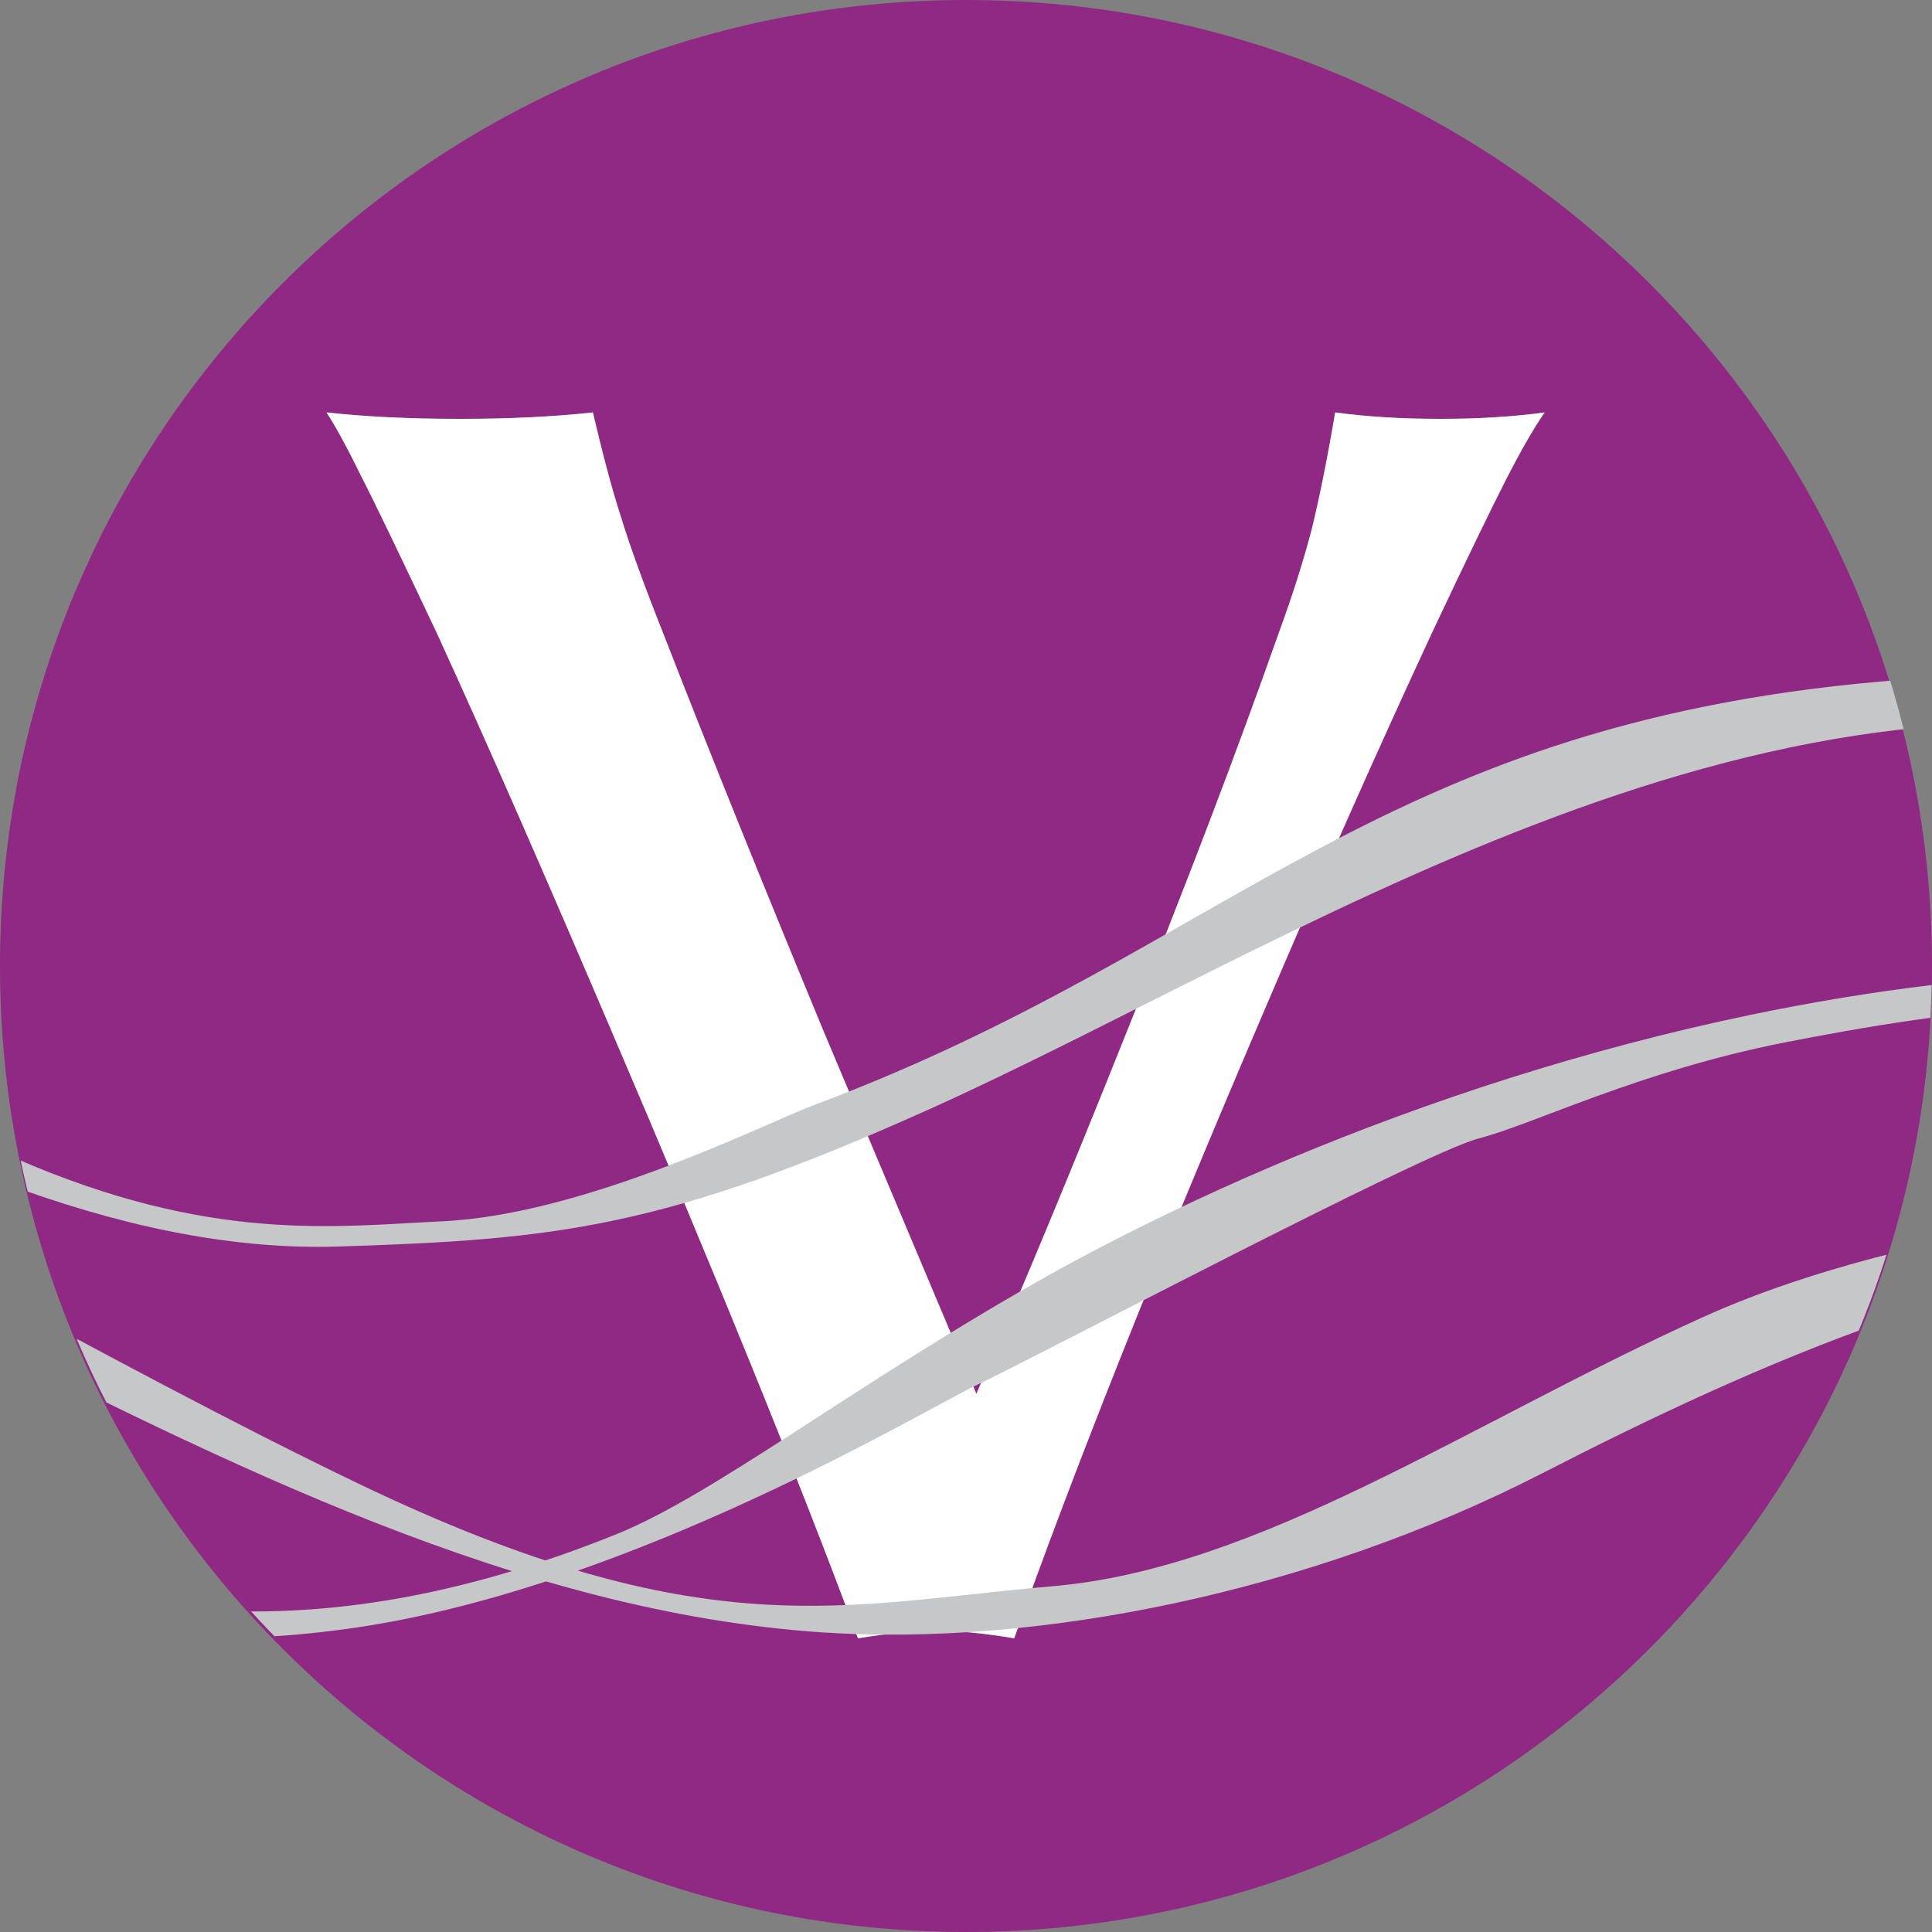
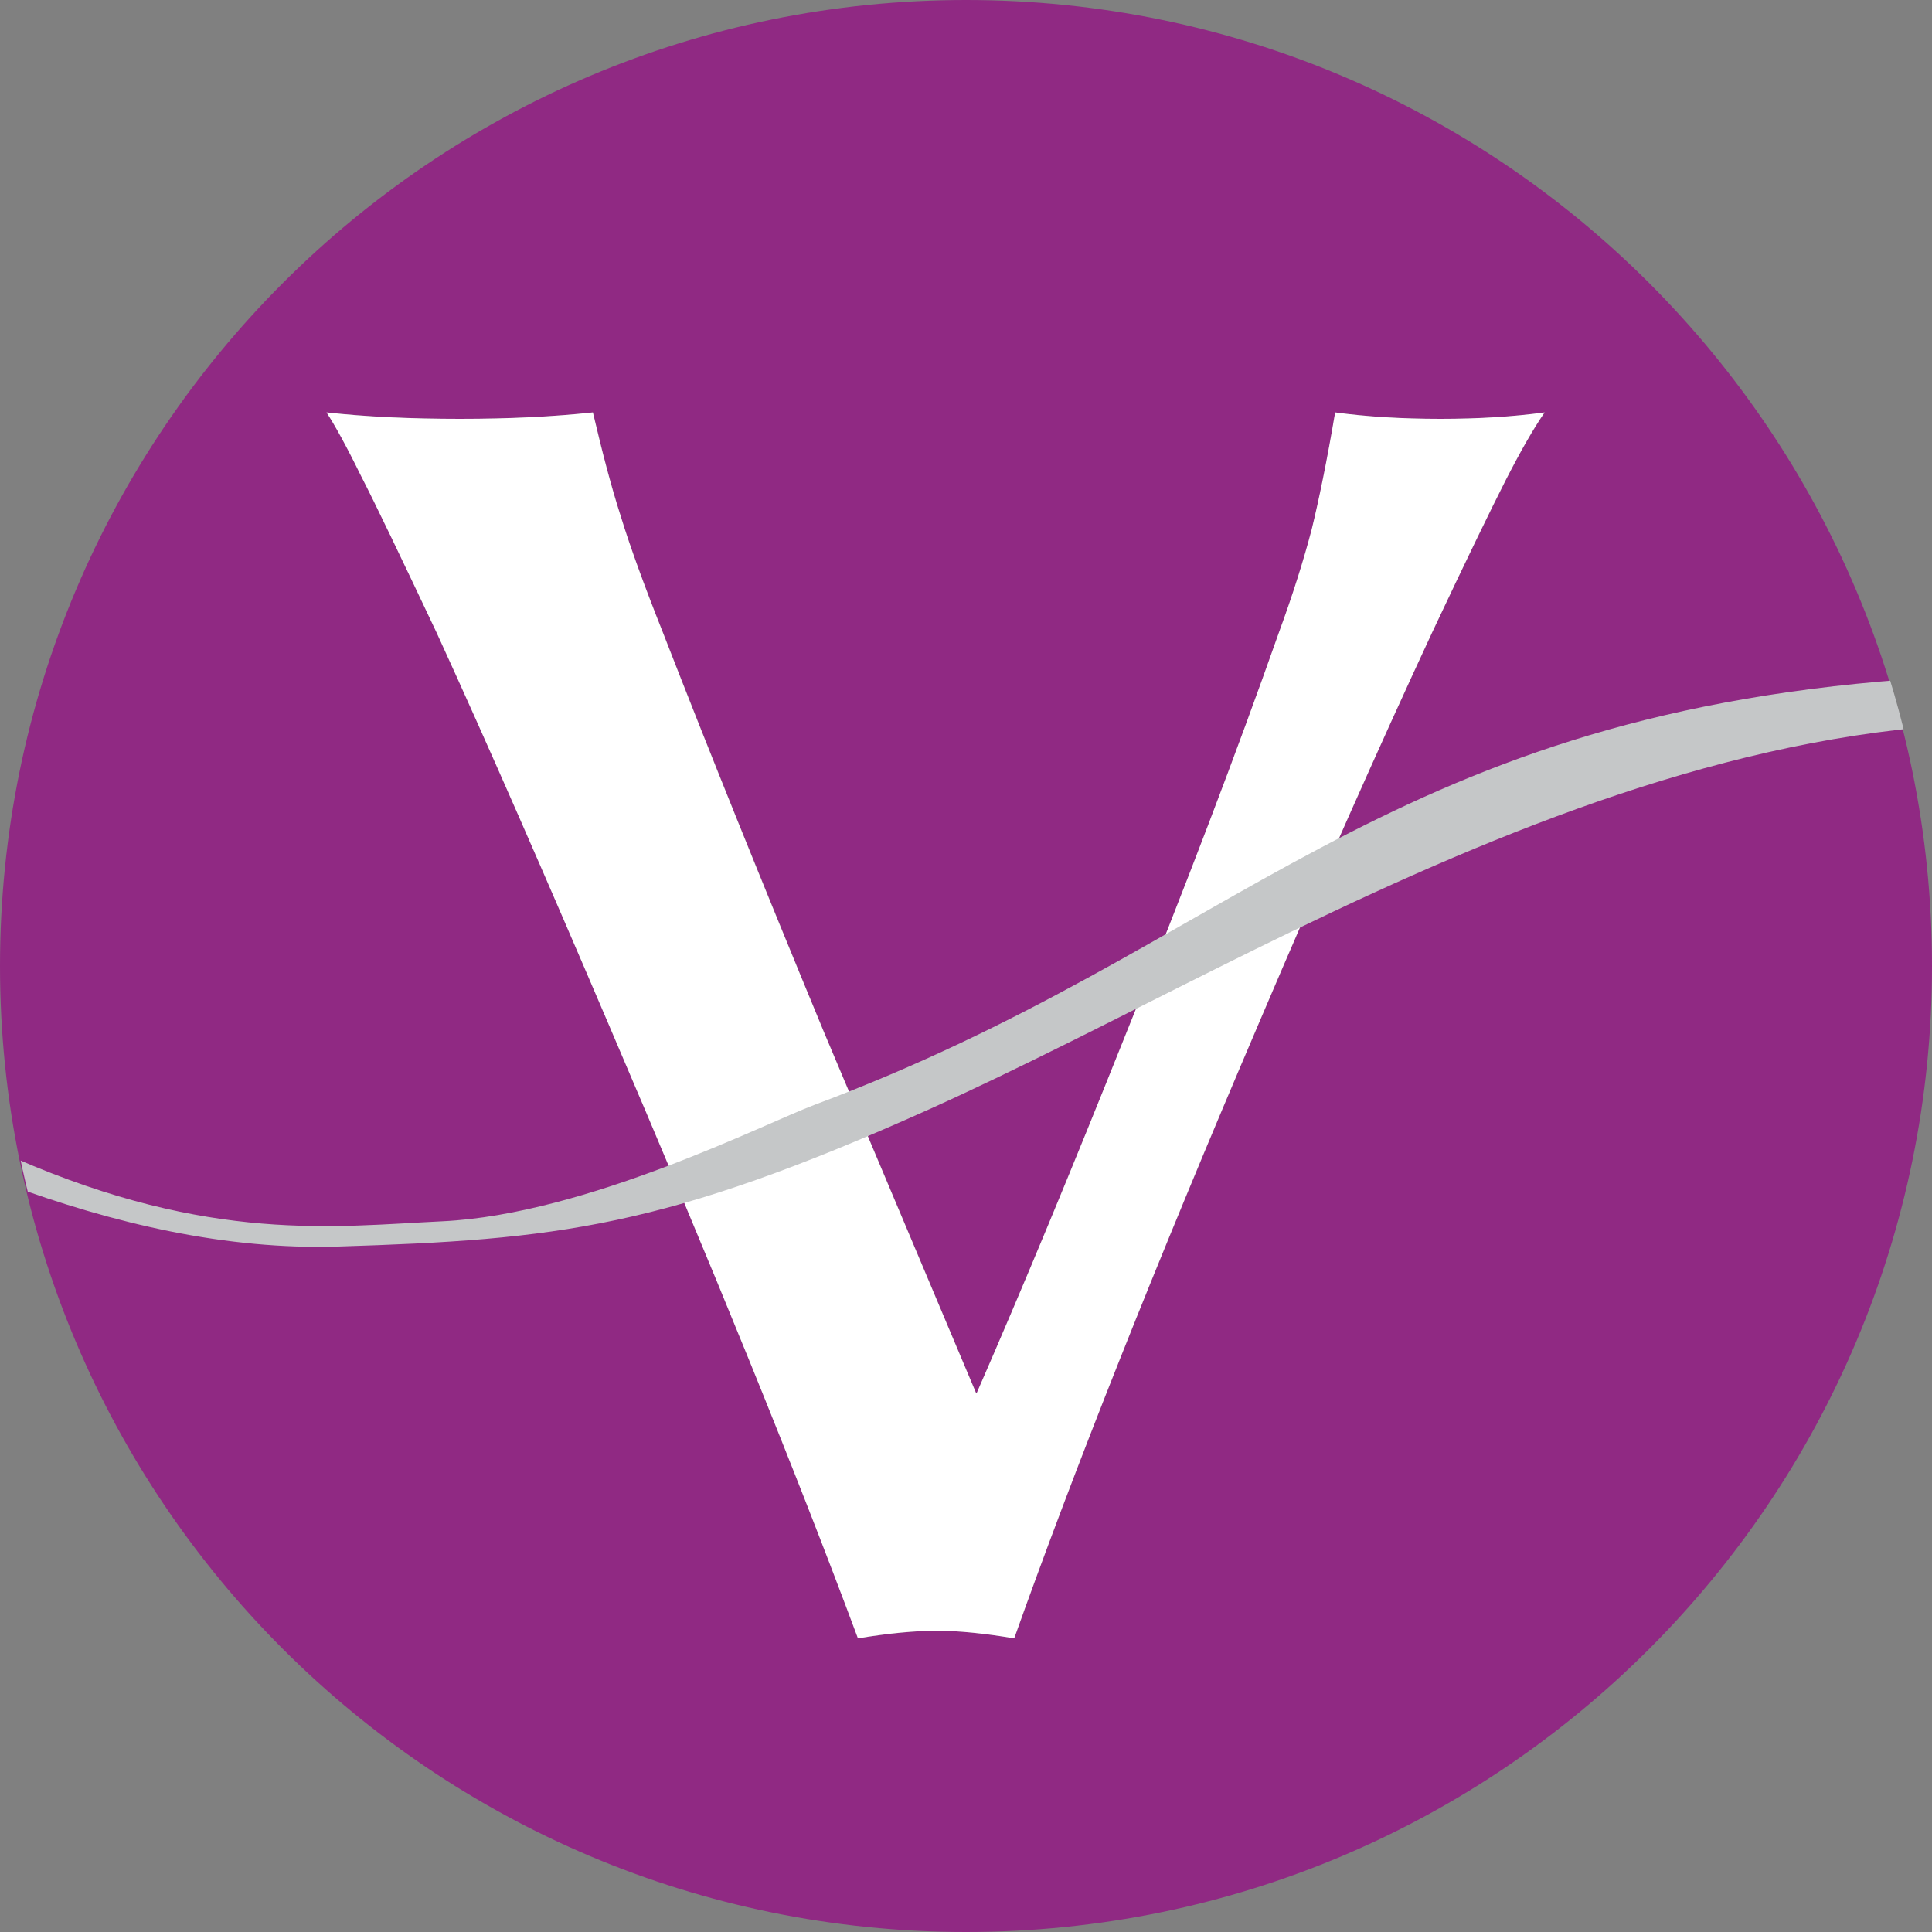
<svg xmlns="http://www.w3.org/2000/svg" xmlns:xlink="http://www.w3.org/1999/xlink" version="1.1" id="Capa_1" x="0px" y="0px" viewBox="0 0 150 150" style="enable-background:new 0 0 150 150;" xml:space="preserve">
  <rect x="0" y="0" width="150" height="150" fill="#808080" stroke="none" />
  <style type="text/css">
	.st0{fill:#902983;}
	.st1{fill:#FFFFFF;}
	.st2{clip-path:url(#SVGID_2_);fill-rule:evenodd;clip-rule:evenodd;fill:#C5C7C8;}
</style>
  <g>
    <path class="st0" d="M75,0C33.58,0,0,33.58,0,75c0,41.42,33.58,75,75,75s75-33.58,75-75C150,33.58,116.42,0,75,0z M116.92,37.26   c-1.16,2.29-3.08,6.23-5.73,11.86c-4.14,8.91-8.62,18.99-13.39,30.19c-8.12,18.99-14.45,34.93-19.05,47.89   c-2.32-0.4-4.34-0.59-6-0.59c-1.69,0-3.75,0.2-6.13,0.59c-4.77-12.83-11.24-28.7-19.32-47.59c-4.87-11.4-9.31-21.58-13.39-30.49   c-2.79-5.9-4.74-9.98-5.9-12.23c-1.13-2.29-2.02-3.91-2.65-4.87c3.05,0.33,6.49,0.5,10.37,0.5c3.85,0,7.26-0.16,10.31-0.5   c0.73,3.11,1.43,5.8,2.16,8.05c0.69,2.29,1.79,5.3,3.28,9.05c3.55,9.11,7.72,19.46,12.49,30.99l11.83,28.07h0.03   c3.61-8.29,7.46-17.56,11.54-27.77c4.67-11.53,8.65-21.97,11.93-31.29c1.13-3.05,1.95-5.74,2.55-8.02   c0.56-2.29,1.19-5.34,1.82-9.08c2.42,0.33,5.14,0.5,8.19,0.5c2.98,0,5.67-0.16,8.09-0.5C119.08,33.25,118.08,35,116.92,37.26z" />
    <path class="st1" d="M103.66,32.02c-0.63,3.74-1.26,6.79-1.82,9.08c-0.6,2.29-1.43,4.97-2.55,8.02   c-3.28,9.31-7.26,19.75-11.93,31.29c-4.08,10.21-7.92,19.49-11.54,27.77h-0.03L63.96,80.11c-4.77-11.53-8.95-21.88-12.49-30.99   c-1.49-3.75-2.58-6.76-3.28-9.05c-0.73-2.26-1.43-4.94-2.16-8.05c-3.05,0.33-6.46,0.5-10.31,0.5c-3.88,0-7.32-0.16-10.37-0.5   c0.63,0.96,1.53,2.58,2.65,4.87c1.16,2.25,3.11,6.33,5.9,12.23c4.08,8.91,8.52,19.09,13.39,30.49   c8.09,18.89,14.55,34.76,19.32,47.59c2.39-0.4,4.44-0.59,6.13-0.59c1.66,0,3.68,0.2,6,0.59c4.61-12.96,10.93-28.9,19.05-47.89   c4.77-11.2,9.25-21.28,13.39-30.19c2.65-5.63,4.57-9.58,5.73-11.86c1.16-2.26,2.16-4.01,3.01-5.24c-2.42,0.33-5.1,0.5-8.09,0.5   C108.8,32.52,106.08,32.35,103.66,32.02z" />
  </g>
  <g>
    <defs>
      <circle id="SVGID_1_" cx="75" cy="74.67" r="75" />
    </defs>
    <clipPath id="SVGID_2_">
      <use xlink:href="#SVGID_1_" style="overflow:visible;" />
    </clipPath>
    <path class="st2" d="M0.38,91.88c8.48,3.14,17.21,5.17,25.87,4.9c16.98-0.53,25.35-1.42,45.88-10.65   c27.98-12.58,63.94-37.12,101.13-28.04c21.8,5.33,30.67,11.36,37.77,15.26c24.39,13.42,47.53,23.11,78.82,14.48   c16.73-4.61,28.89-3.84,33.2-3.66c10.77,0.44,22.28,4.18,31.36,8.16c3.23,1.42,5.89,2.66,5.89,2.66   c-13.3-8.91-30.26-14.94-49.17-13.66c-13.18,0.89-31.68,4.08-36.24,4.79c-54.36,8.46-74.72-37.24-126.98-33.36   c-40.75,3.03-52.2,20.89-84.65,33.01c-3.8,1.42-17.74,8.52-28.9,9.05c-8.37,0.4-18.03,1.7-33.15-4.88   C0.93,90.58,0.65,91.23,0.38,91.88z" />
-     <path class="st2" d="M-11.49,121.27c11.37,4.97,24.19,7.3,39.16,5.09c21.55-3.18,44.23-17,48.31-18.9   c4.08-1.91,34.48-17.94,38.79-19.06c4.31-1.11,12.48-5.24,23.82-7.47c11.34-2.22,31.98-5.72,52.39-0.16   c20.41,5.56,28.57,11.87,48.99,21.56c20.41,9.69,36.07,6.72,41.29,6.56c5.22-0.16,17.92-2.23,22-3.5   c4.08-1.27-13.38,2.54-22.68,2.38c-9.3-0.16-21.77-1.06-32.66-6.78c-30.67-16.1-60.49-29.98-101.61-24.03   c-27.44,3.97-51.49,14.45-65.78,22.55c-14.29,8.1-25.17,16.58-32.66,19.6c-22.75,9.17-40.34,7.14-58.01-1.4   C-10.62,118.93-11.06,120.12-11.49,121.27z" />
-     <path class="st2" d="M-4.16,102.68c21.77,11,44.55,22.5,68.02,24.06c16.57,1.1,37.7-3.02,55.93-12.38   c8.2-4.21,17.21-8.51,26.77-11.86c0.58-2.16,1.57-4.1,2.97-5.82c-6.54,1.48-12.5,3.4-17.31,5.58   c-18.23,8.25-34.39,19.53-50.55,20.9c-16.16,1.38-26.93,4.95-53.86-7.98c-9.62-4.62-20.22-10.34-30.49-15.88   C-3.19,100.45-3.68,101.57-4.16,102.68z" />
  </g>
</svg>